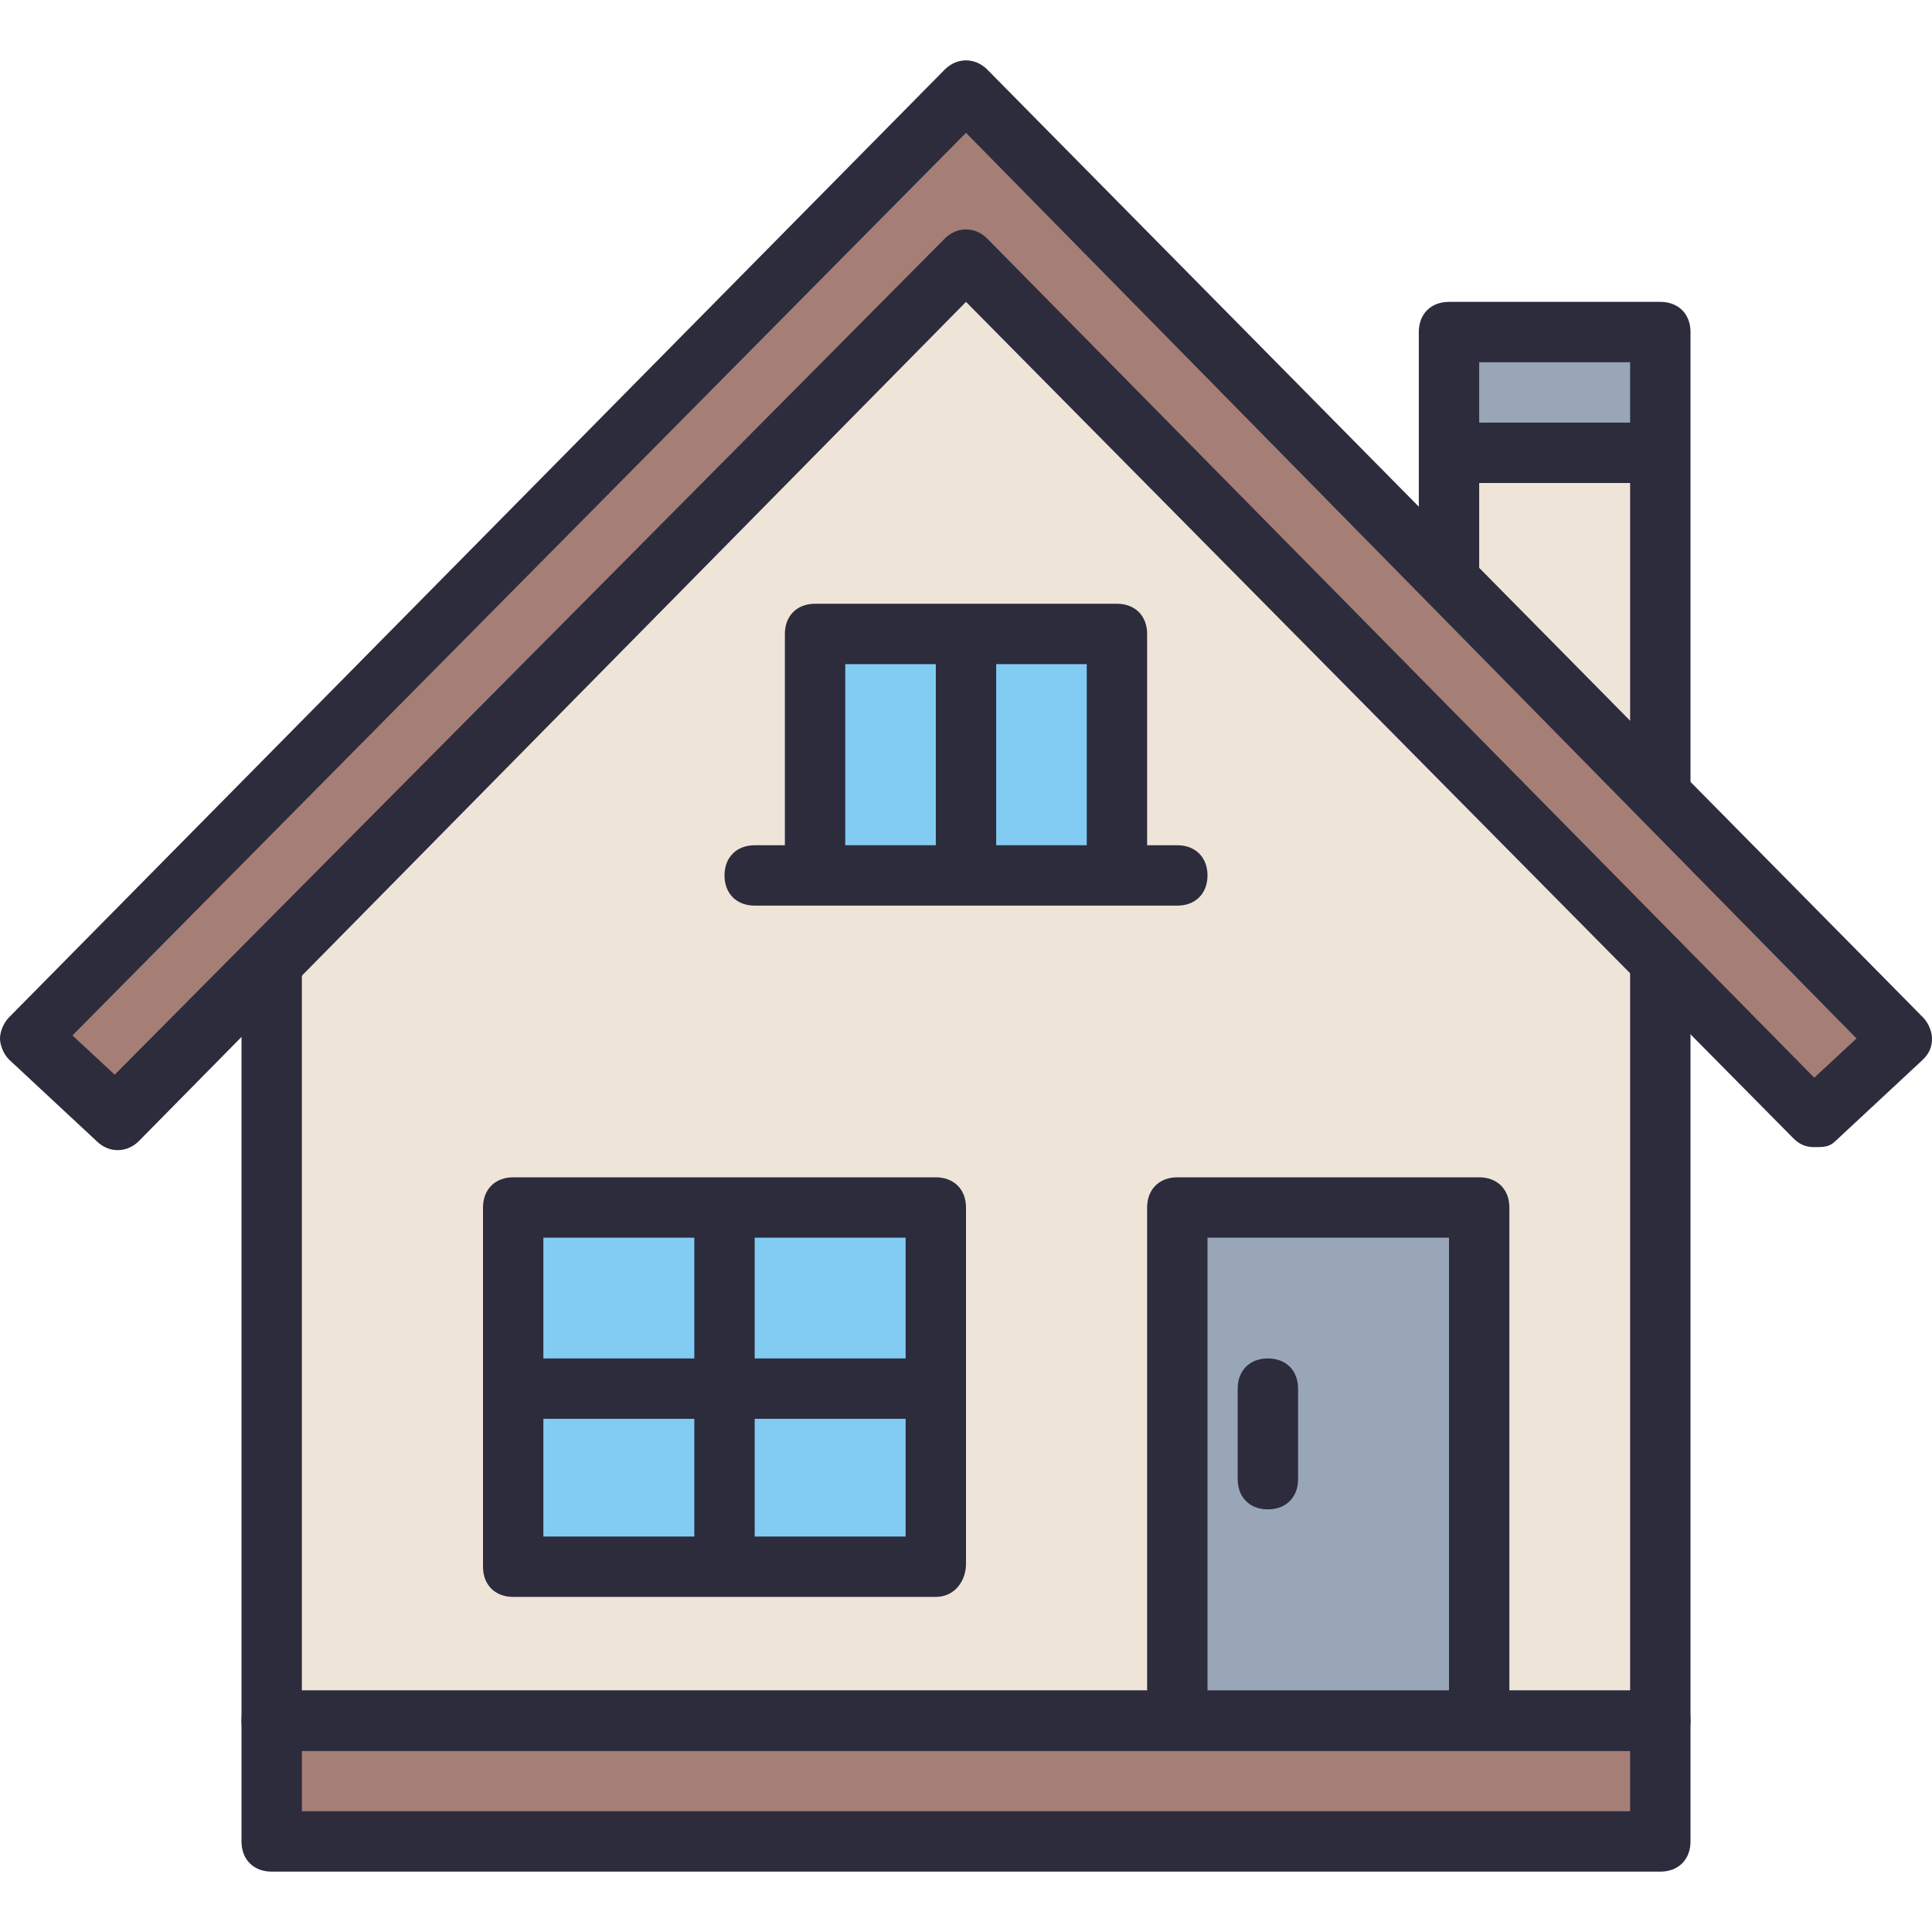
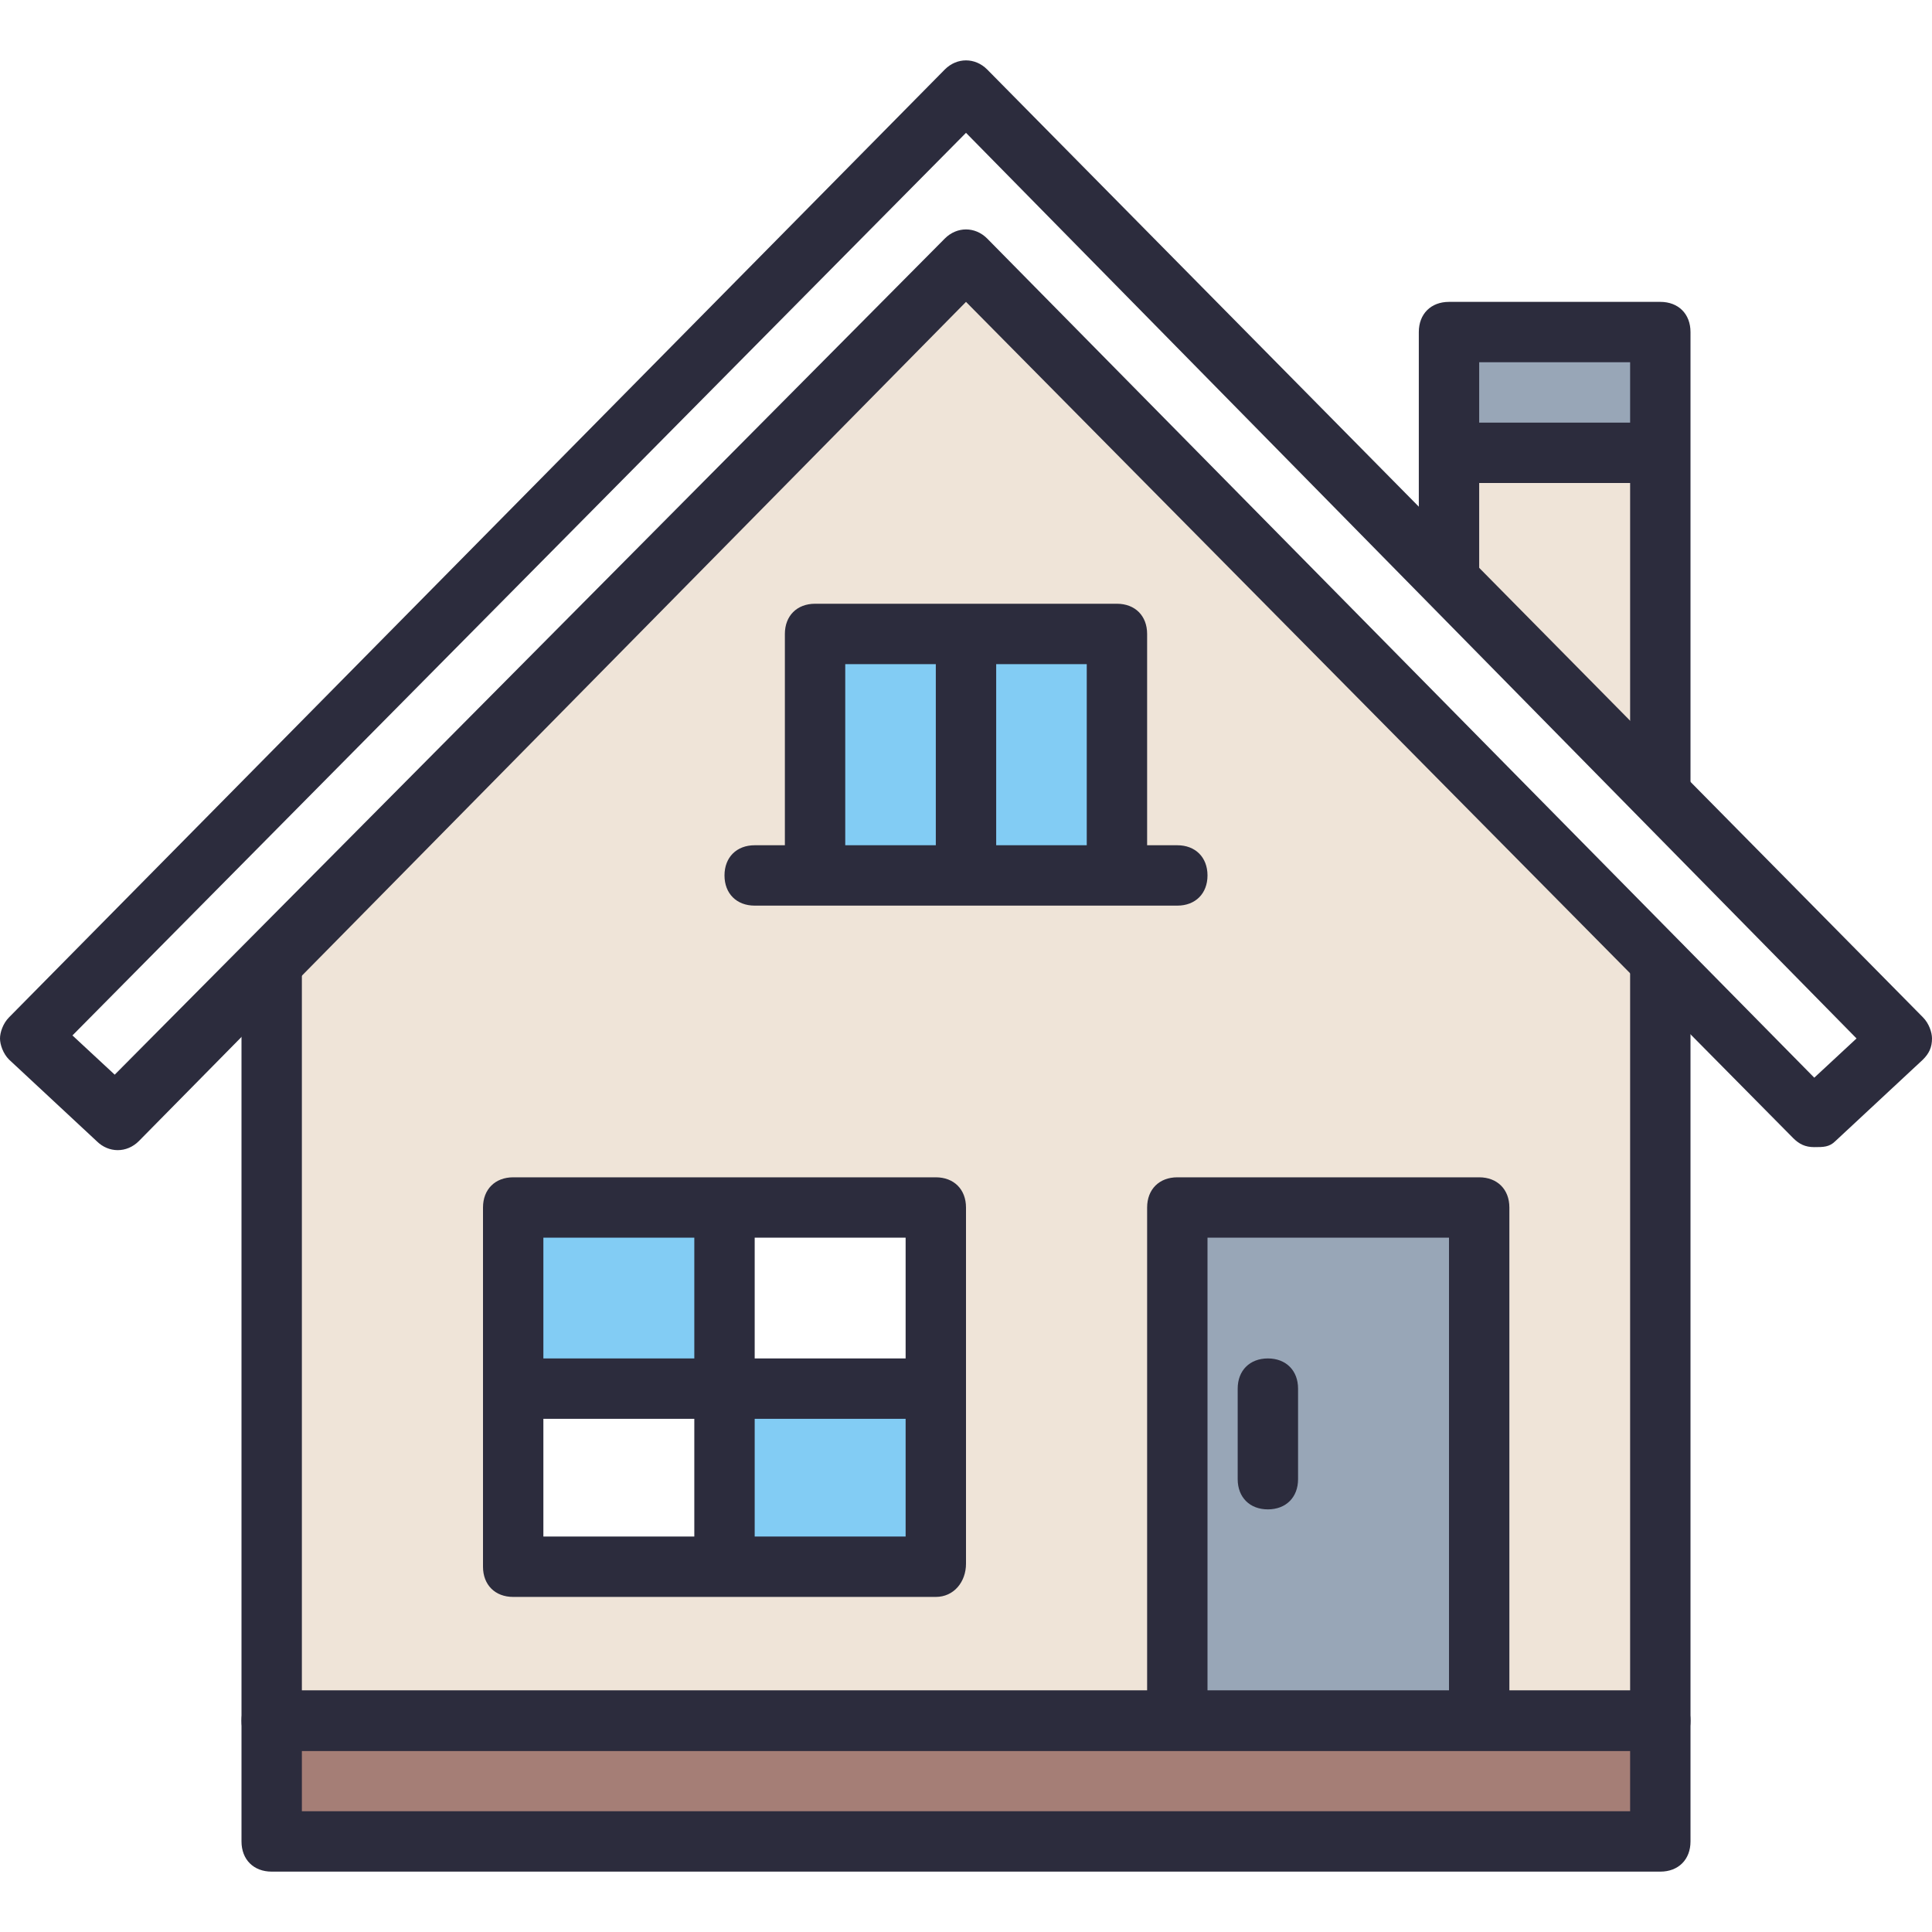
<svg xmlns="http://www.w3.org/2000/svg" version="1.1" id="Layer_1" x="0px" y="0px" viewBox="0 0 64 64" enable-background="new 0 0 64 64" xml:space="preserve">
  <g>
    <g id="XMLID_1_">
      <g>
        <g>
-           <polygon fill="#A57E76" points="54.9,26.1 63,34.3 60.1,37 55.1,32 32,8.6 8.9,32 3.9,37 1,34.3 32,3 47.9,19.1     " />
-         </g>
+           </g>
        <g>
          <path fill="#EFE4D8" d="M27,29h5h5v-8h-5h-5V29z M24,51.9h7V46v-6h-7h-7v6v5.8H24z M32,8.6L55.1,32L55,32v25h-6V40H39v17H9V32      L8.9,32L32,8.6z" />
        </g>
        <g>
          <polygon fill="#A57E76" points="55,57 55,61 9,61 9,57 39,57 49,57     " />
        </g>
        <g>
-           <rect x="49" y="57" fill="#A57E76" width="6" height="0" />
-         </g>
+           </g>
        <g>
          <polygon fill="#EFE4D8" points="55,15 55,26 54.9,26.1 47.9,19.1 48,19 48,15     " />
        </g>
        <g>
          <rect x="48" y="11" fill="#98A6B7" width="7" height="4" />
        </g>
        <g>
          <rect x="39" y="57" fill="#A57E76" width="10" height="0" />
        </g>
        <g>
          <rect x="39" y="40" fill="#98A6B7" width="10" height="17" />
        </g>
        <g>
          <rect x="9" y="57" fill="#A57E76" width="30" height="0" />
        </g>
        <g>
          <rect x="32" y="21" fill="#82CCF4" width="5" height="8" />
        </g>
        <g>
          <rect x="27" y="21" fill="#82CCF4" width="5" height="8" />
        </g>
        <g>
          <rect x="24" y="46" fill="#82CCF4" width="7" height="5.8" />
        </g>
        <g>
-           <rect x="24" y="40" fill="#82CCF4" width="7" height="6" />
-         </g>
+           </g>
        <g>
-           <rect x="17" y="46" fill="#82CCF4" width="7" height="5.8" />
-         </g>
+           </g>
        <g>
          <rect x="17" y="40" fill="#82CCF4" width="7" height="6" />
        </g>
      </g>
      <g>
        <g>
          <path fill="#2C2C3D" d="M9,58c-0.6,0-1-0.4-1-1V32c0-0.6,0.4-1,1-1s1,0.4,1,1v25C10,57.6,9.6,58,9,58z" />
        </g>
        <g>
          <rect x="9" y="56" fill="#2C2C3D" width="46" height="2" />
        </g>
        <g>
          <path fill="#2C2C3D" d="M55,58c-0.6,0-1-0.4-1-1V32c0-0.6,0.4-1,1-1s1,0.4,1,1v25C56,57.6,55.6,58,55,58z" />
        </g>
        <g>
          <path fill="#2C2C3D" d="M55,62H9c-0.6,0-1-0.4-1-1v-4c0-0.6,0.4-1,1-1h46c0.6,0,1,0.4,1,1v4C56,61.6,55.6,62,55,62z M10,60h44      v-2H10V60z" />
        </g>
        <g>
          <path fill="#2C2C3D" d="M48,57V41h-8v16l-2,0V40c0-0.6,0.4-1,1-1h10c0.6,0,1,0.4,1,1v17L48,57z" />
        </g>
        <g>
          <path fill="#2C2C3D" d="M31,52.9H17c-0.6,0-1-0.4-1-1V40c0-0.6,0.4-1,1-1h14c0.6,0,1,0.4,1,1v11.8C32,52.4,31.6,52.9,31,52.9z       M18,50.9h12V41H18V50.9z" />
        </g>
        <g>
          <rect x="23" y="40" fill="#2C2C3D" width="2" height="12" />
        </g>
        <g>
          <rect x="17" y="45" fill="#2C2C3D" width="14" height="2" />
        </g>
        <g>
          <path fill="#2C2C3D" d="M56,26h-2V12h-5v7h-2v-8c0-0.6,0.4-1,1-1h7c0.6,0,1,0.4,1,1V26z" />
        </g>
        <g>
          <rect x="48" y="14" fill="#2C2C3D" width="7" height="2" />
        </g>
        <g>
          <path fill="#2C2C3D" d="M38,29h-2v-7h-8v7h-2v-8c0-0.6,0.4-1,1-1h10c0.6,0,1,0.4,1,1V29z" />
        </g>
        <g>
          <rect x="31" y="21" fill="#2C2C3D" width="2" height="8" />
        </g>
        <g>
          <path fill="#2C2C3D" d="M39,30H25c-0.6,0-1-0.4-1-1s0.4-1,1-1h14c0.6,0,1,0.4,1,1S39.6,30,39,30z" />
        </g>
        <g>
          <path fill="#2C2C3D" d="M60.1,38c-0.3,0-0.5-0.1-0.7-0.3L32,10L4.6,37.8c-0.4,0.4-1,0.4-1.4,0l-2.9-2.7C0.1,34.9,0,34.6,0,34.4      s0.1-0.5,0.3-0.7l31-31.4c0.4-0.4,1-0.4,1.4,0l31,31.4c0.2,0.2,0.3,0.5,0.3,0.7c0,0.3-0.1,0.5-0.3,0.7l-2.9,2.7      C60.6,38,60.4,38,60.1,38z M2.4,34.3l1.4,1.3L31.3,7.9c0.4-0.4,1-0.4,1.4,0l27.4,27.8l1.4-1.3L32,4.4L2.4,34.3z" />
        </g>
        <g>
          <path fill="#2C2C3D" d="M42,50c-0.6,0-1-0.4-1-1v-3c0-0.6,0.4-1,1-1s1,0.4,1,1v3C43,49.6,42.6,50,42,50z" />
        </g>
      </g>
    </g>
  </g>
</svg>